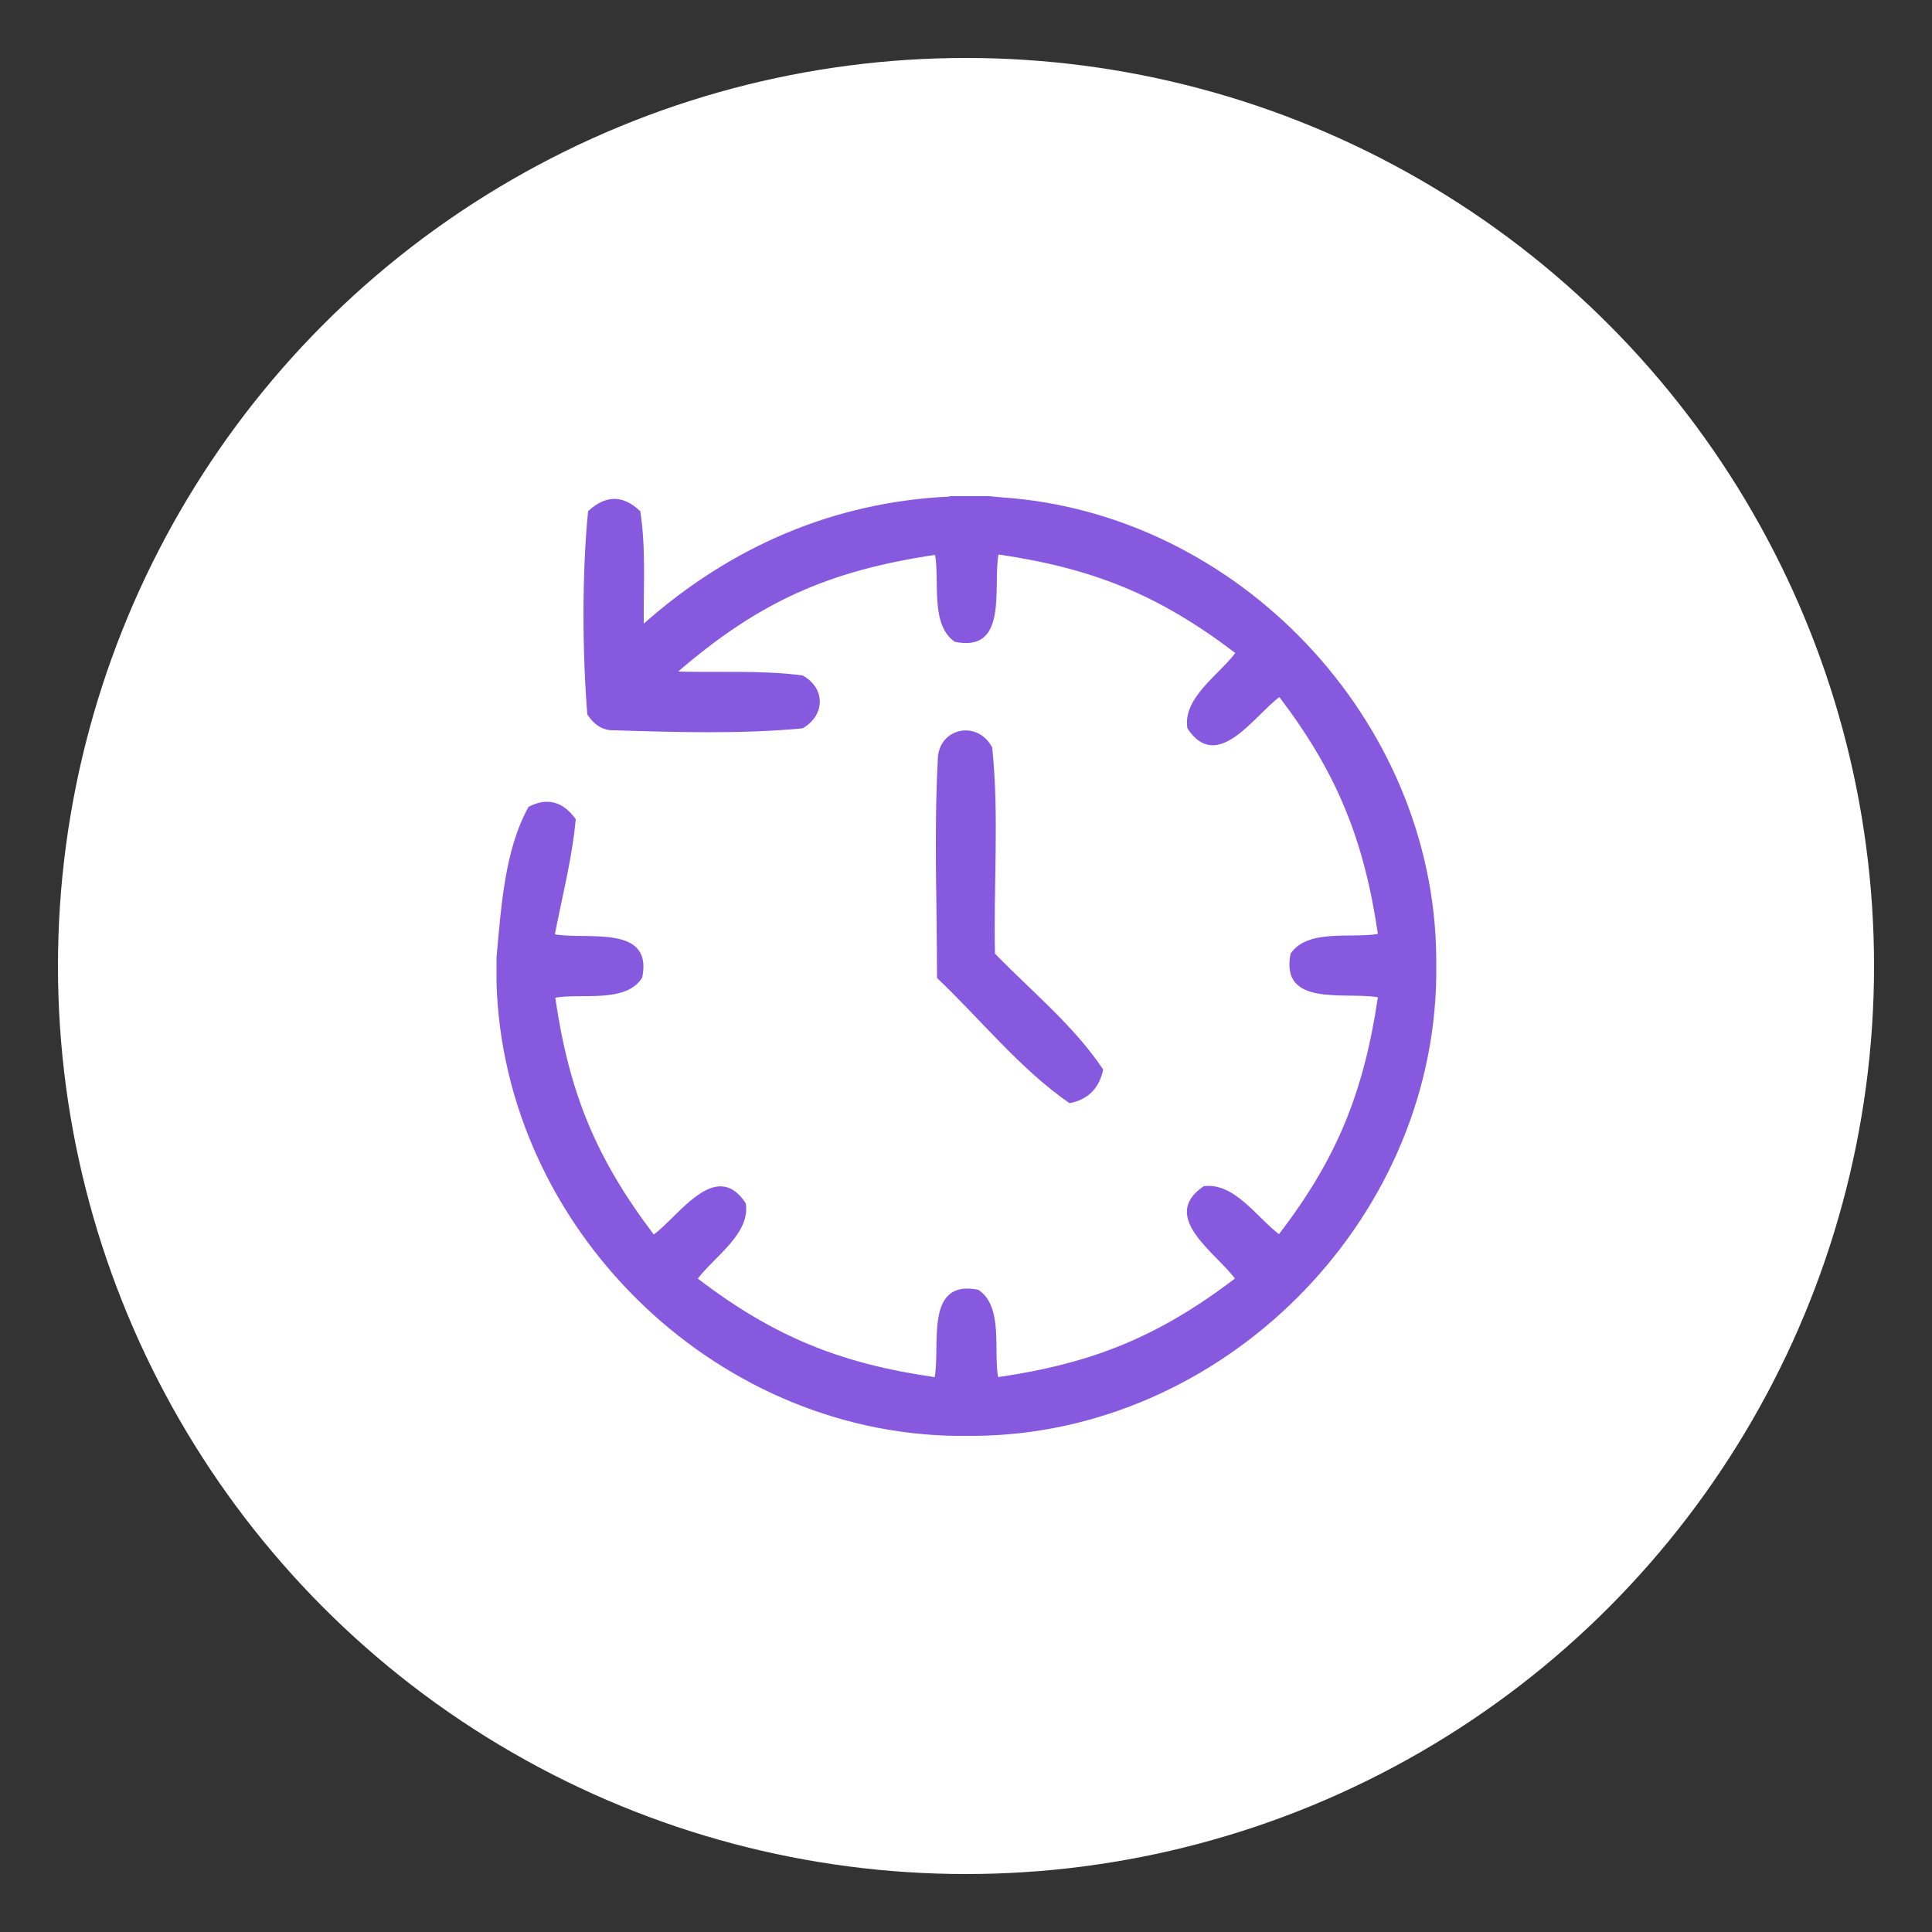
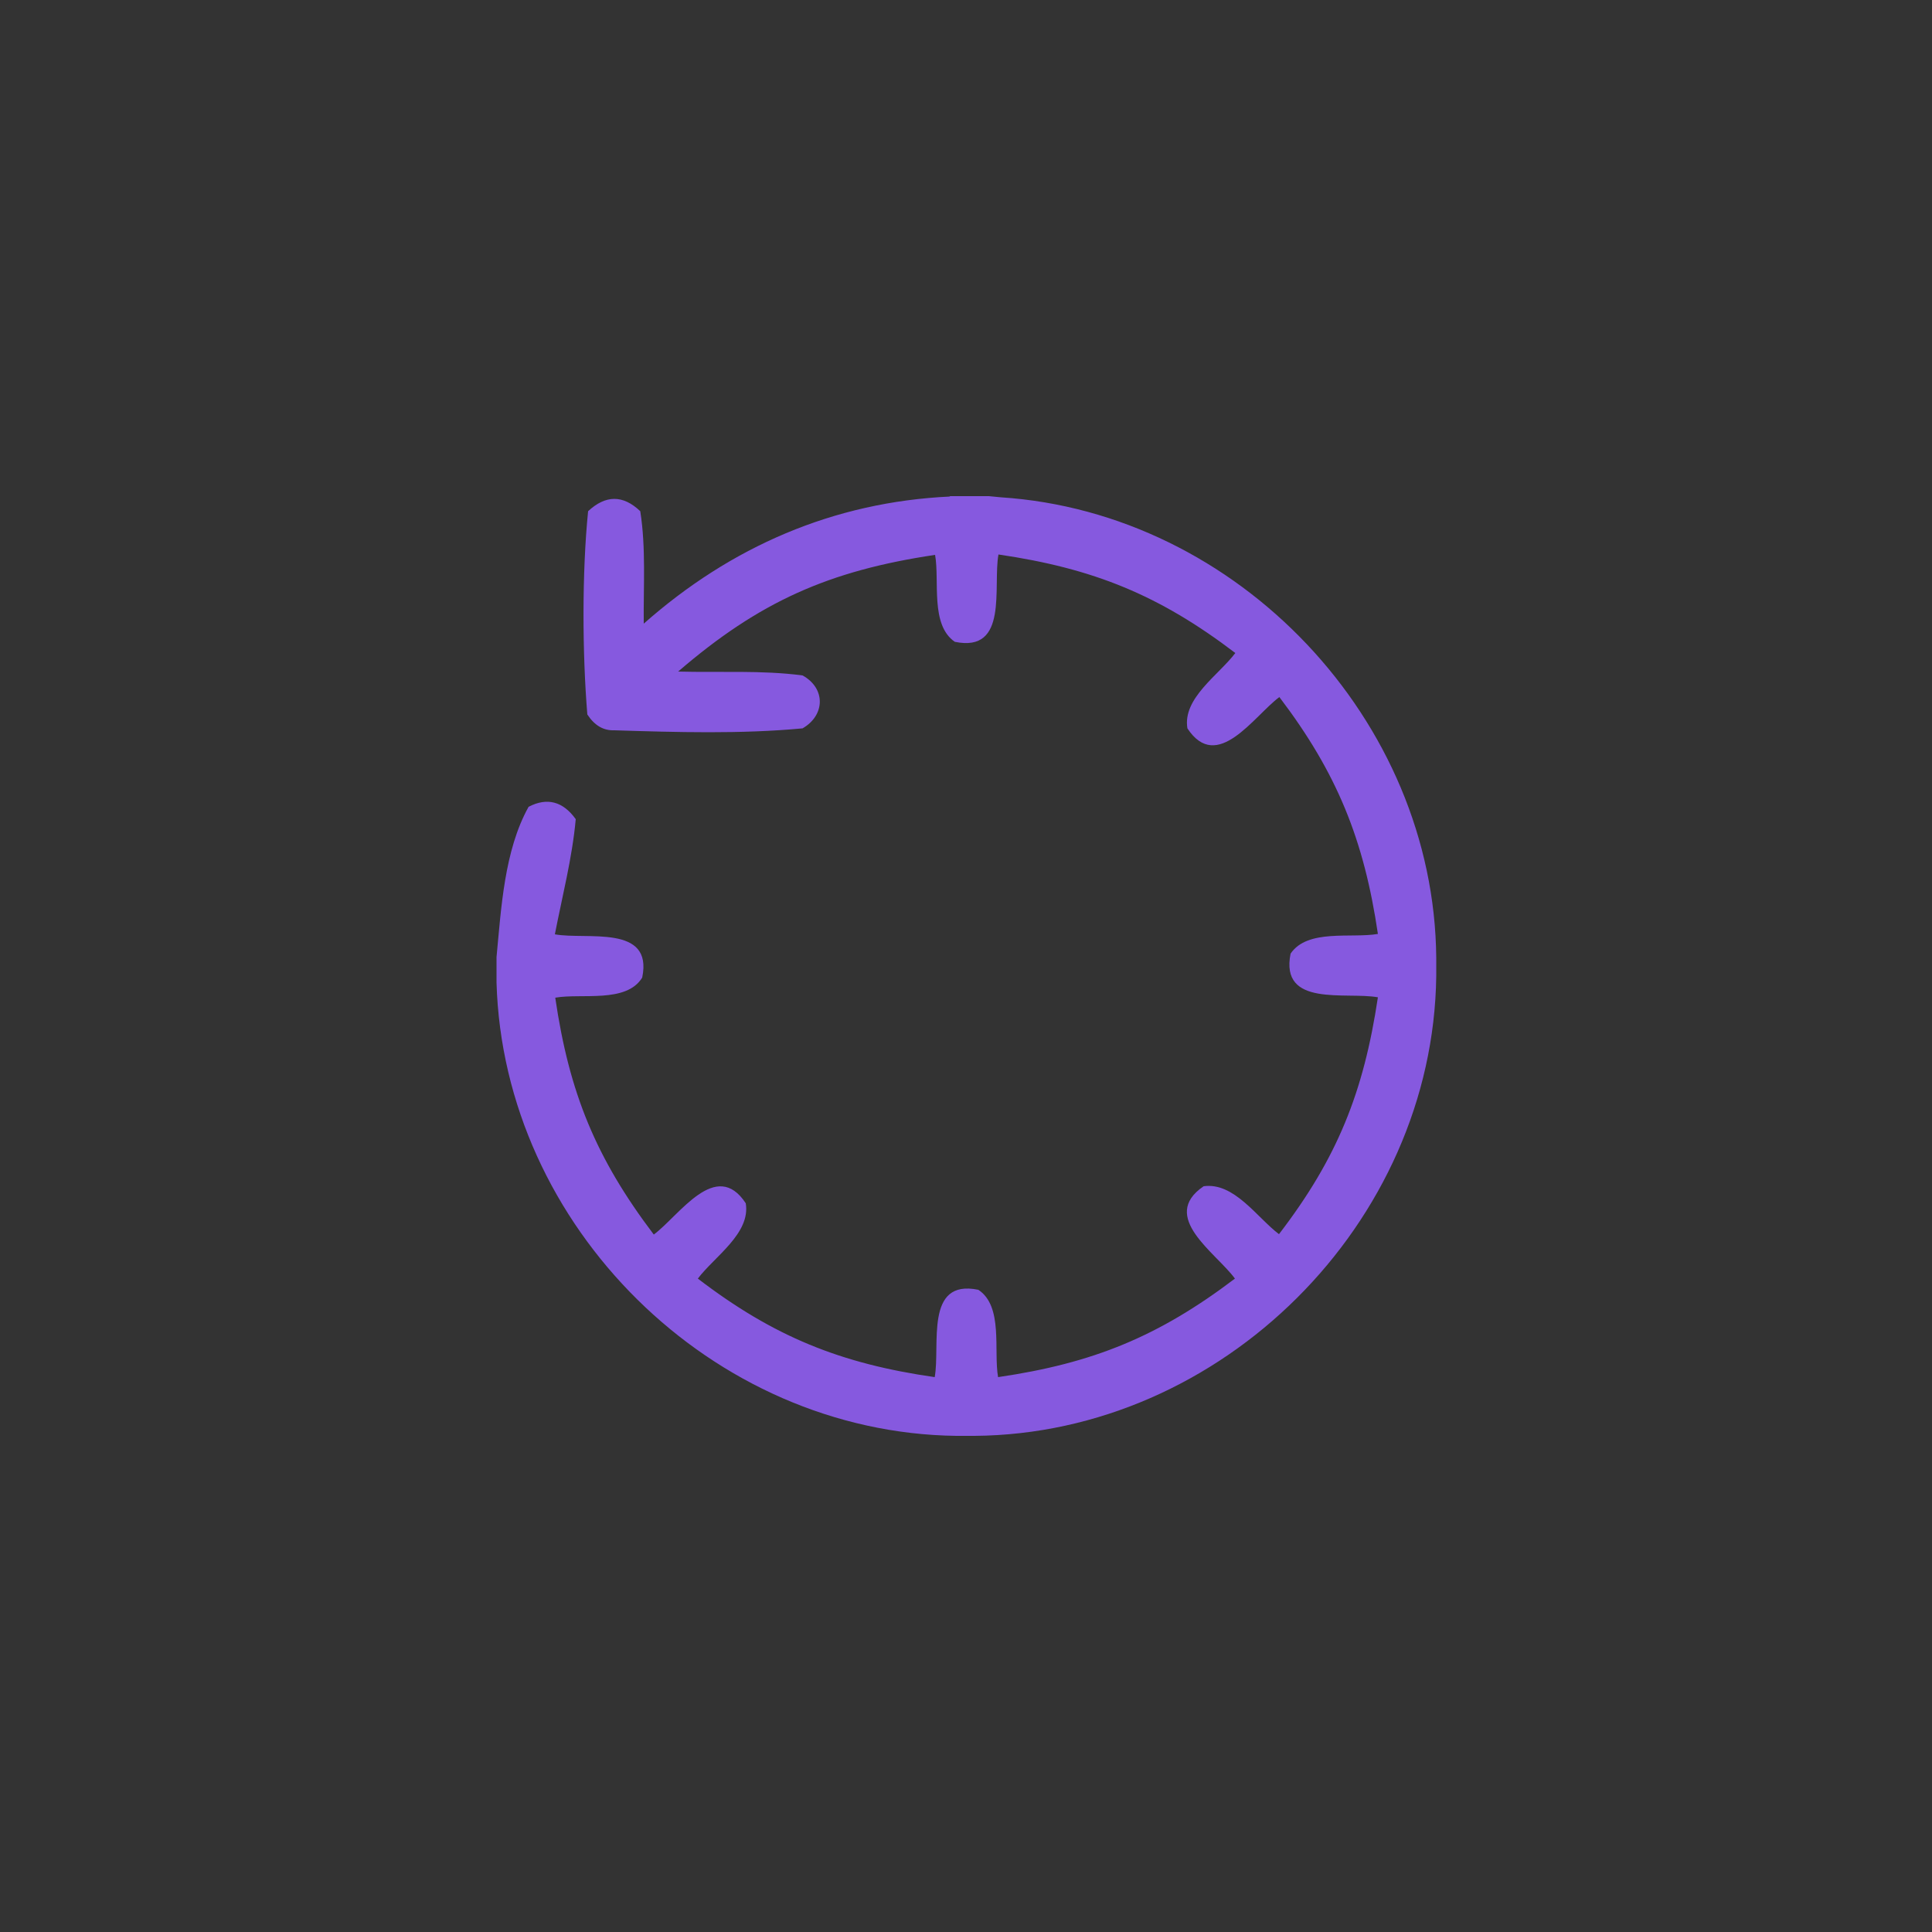
<svg xmlns="http://www.w3.org/2000/svg" viewBox="0 0 50 50" id="Layer_1">
  <rect x="0" y="0" width="50" height="50" fill="#333333" stroke="none" />
  <defs>
    <style>
      .cls-1 {
        fill: #fff;
      }

      .cls-2 {
        fill: #8659df;
      }
    </style>
  </defs>
-   <circle r="23.5" cy="25" cx="25" class="cls-1" />
  <g>
    <path d="M24.57,12.84h1.02s.31.03.31.03c6.14.4,11.22,5.76,11.27,11.92v.47c-.08,6.4-5.55,11.85-11.95,11.9h-.47c-6.33-.08-11.72-5.42-11.9-11.73v-.66c.12-1.26.2-2.76.83-3.89.48-.25.89-.14,1.22.32-.09,1-.35,2-.54,2.98.81.15,2.55-.27,2.26,1.12-.41.67-1.57.4-2.25.52.36,2.46,1.05,4.15,2.55,6.13.66-.49,1.61-1.98,2.38-.81.13.78-.81,1.38-1.24,1.95,1.96,1.5,3.69,2.2,6.13,2.55.15-.82-.27-2.55,1.13-2.26.65.43.39,1.57.51,2.26,2.46-.36,4.15-1.05,6.13-2.55-.49-.67-1.97-1.6-.81-2.39.79-.11,1.38.81,1.95,1.24,1.51-1.97,2.19-3.67,2.56-6.13-.83-.15-2.54.27-2.26-1.13.44-.65,1.57-.39,2.26-.51-.36-2.44-1.06-4.17-2.55-6.13-.66.49-1.61,1.98-2.38.81-.13-.78.81-1.38,1.24-1.95-1.97-1.5-3.67-2.19-6.13-2.55-.15.83.27,2.55-1.13,2.26-.64-.44-.39-1.57-.51-2.25-2.75.41-4.55,1.21-6.65,3.02,1.07.03,2.16-.04,3.22.1.6.33.59,1.03,0,1.37-1.6.15-3.26.1-4.87.05-.28.01-.51-.12-.7-.41-.13-1.58-.14-3.67.02-5.26.45-.42.9-.43,1.35,0,.15.95.08,1.95.09,2.91,2.25-1.99,4.91-3.15,7.93-3.29Z" class="cls-2" id="p1" />
-     <path d="M25.68,19.36c.18,1.76.03,3.56.07,5.32.94.97,2.05,1.87,2.8,3-.1.48-.39.78-.87.87-1.28-.88-2.3-2.17-3.43-3.24,0-1.88-.08-3.76.02-5.64,0-.83,1.03-1.06,1.41-.32Z" class="cls-2" id="p3" />
+     <path d="M25.68,19.36Z" class="cls-2" id="p3" />
  </g>
</svg>